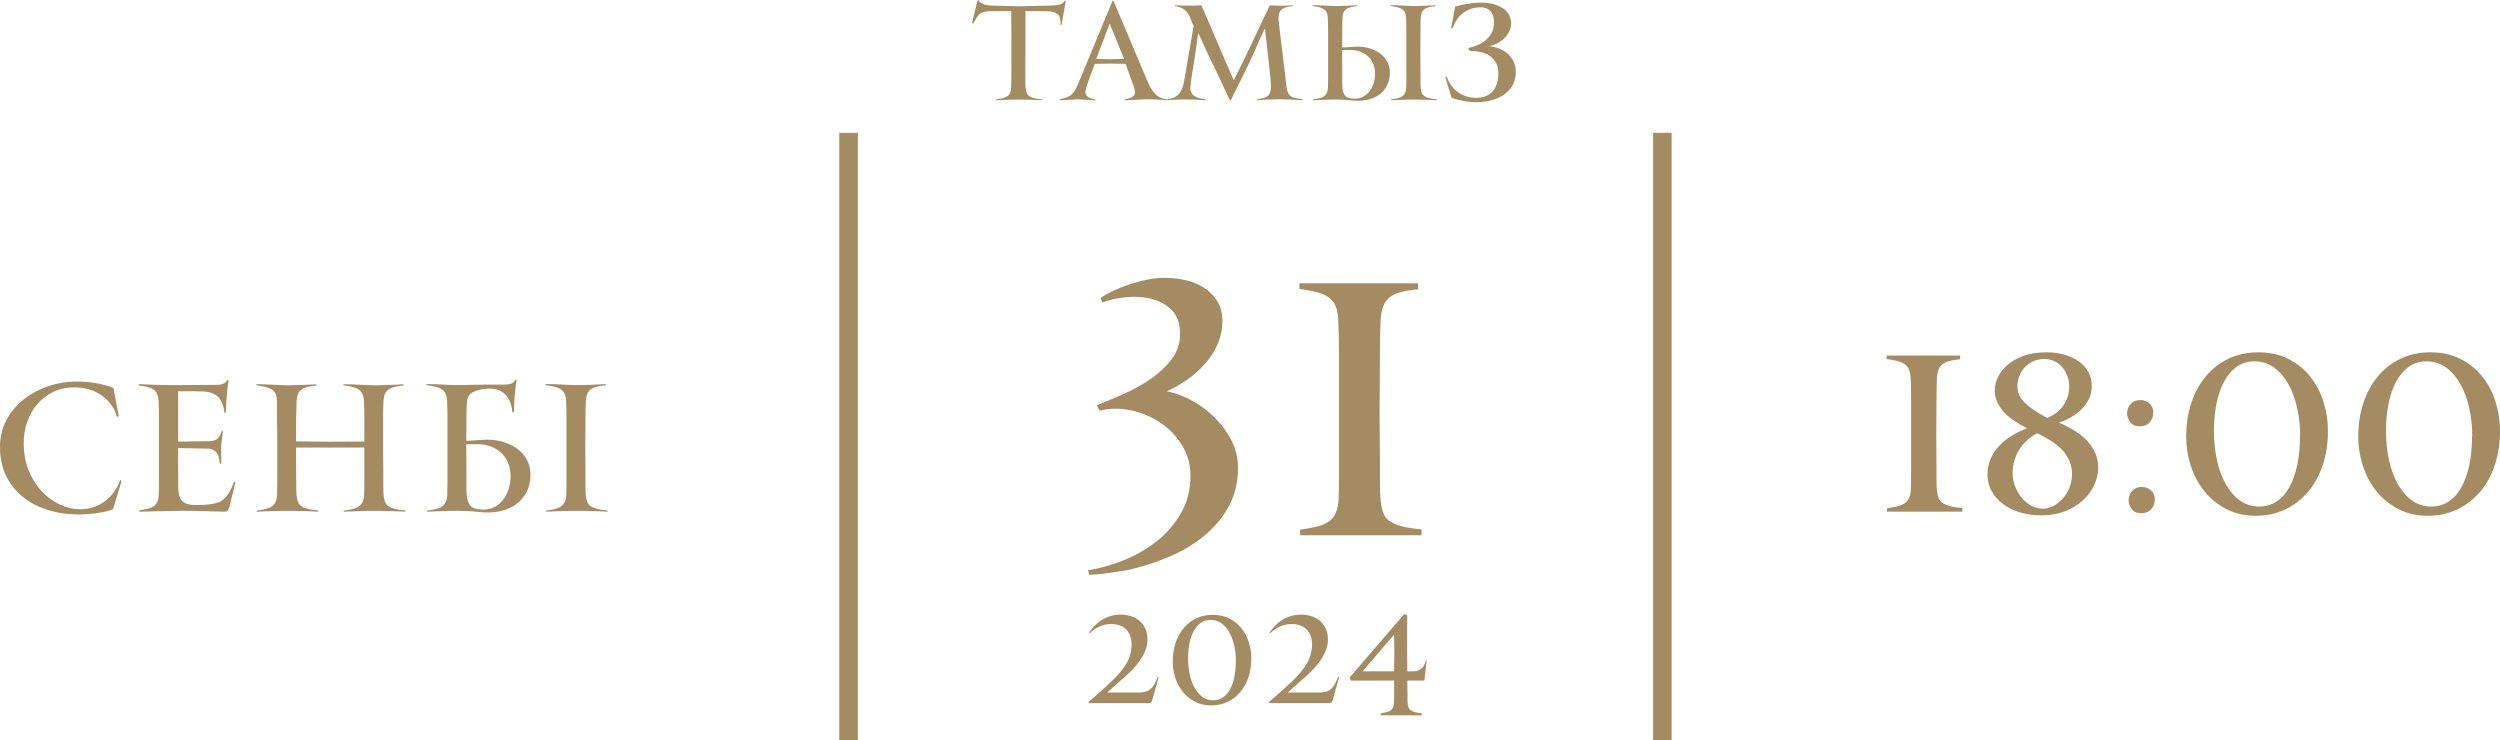
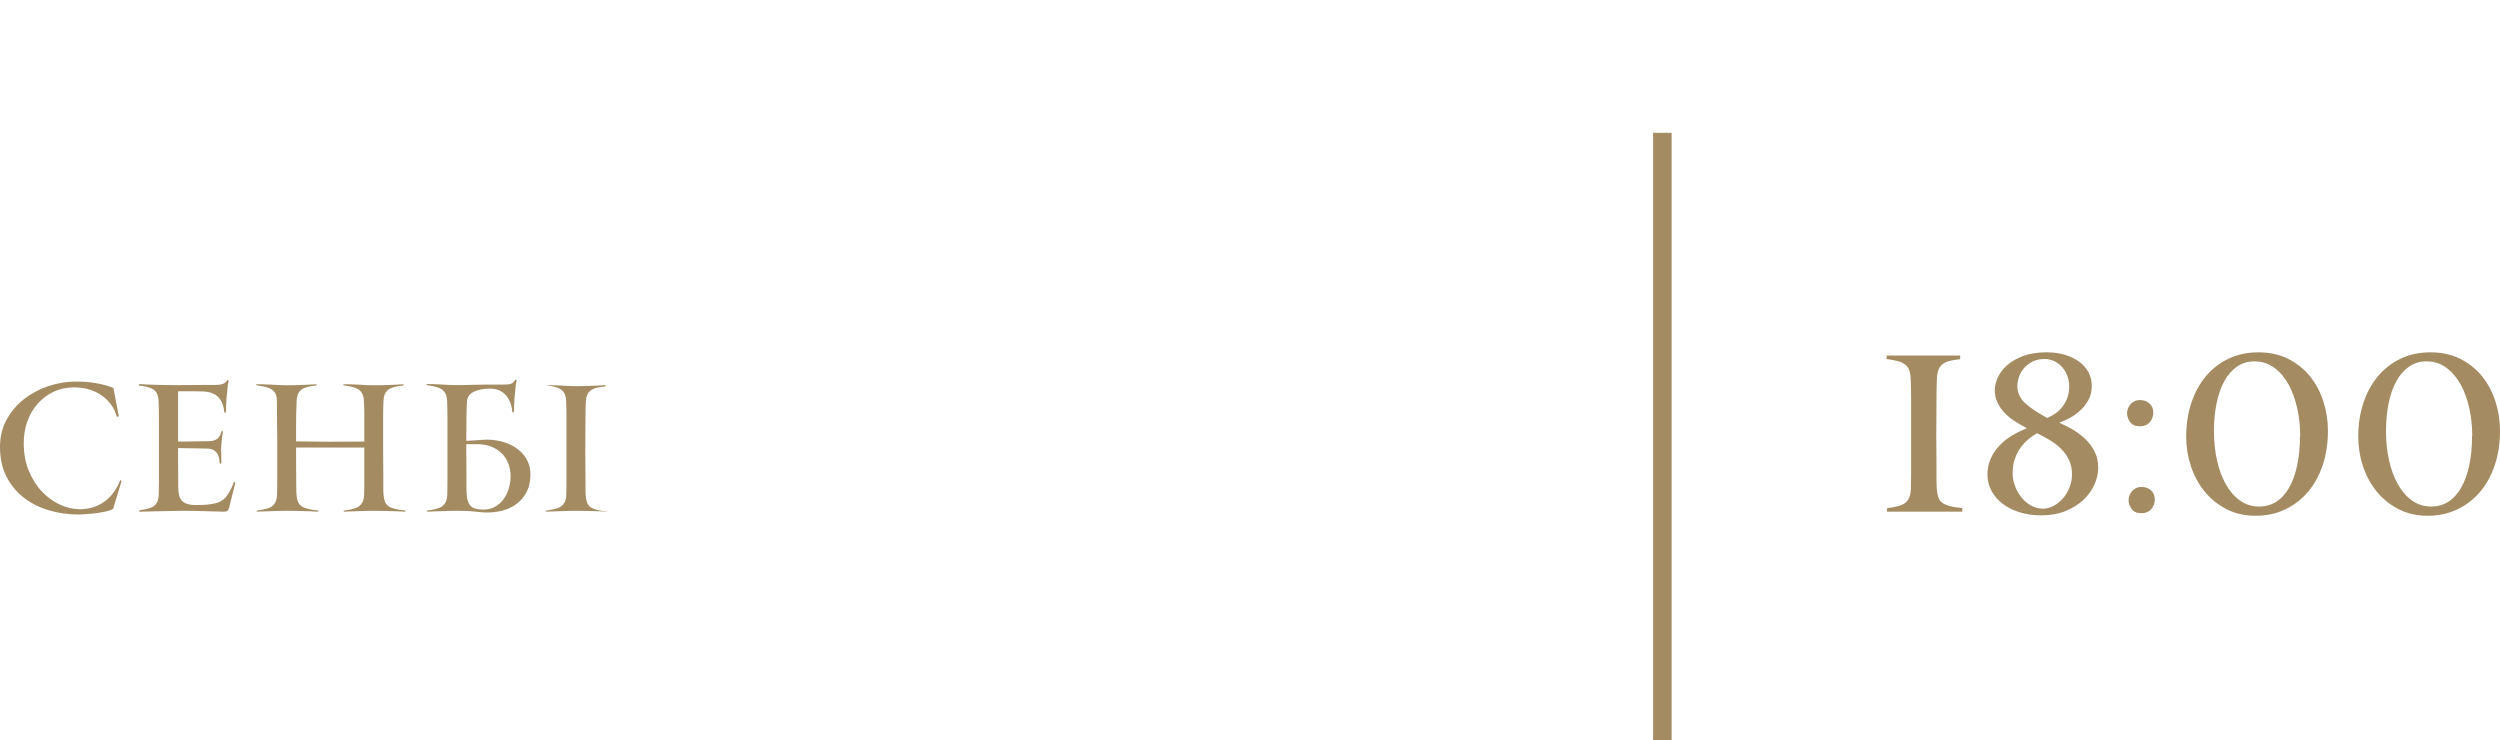
<svg xmlns="http://www.w3.org/2000/svg" xml:space="preserve" width="342.952mm" height="101.557mm" version="1.1" style="shape-rendering:geometricPrecision; text-rendering:geometricPrecision; image-rendering:optimizeQuality; fill-rule:evenodd; clip-rule:evenodd" viewBox="0 0 11690.17 3461.78">
  <defs>
    <style type="text/css"> .str0 {stroke:#A48B62;stroke-width:2.6;stroke-miterlimit:22.926} .fil0 {fill:#A48B62;fill-rule:nonzero} </style>
  </defs>
  <g id="Слой_x0020_1">
    <g id="_2208209659824">
-       <path class="fil0" d="M4963.56 117.46l-4.89 -1.22c1.63,-24.47 -2.75,-41.09 -13.15,-49.86 -10.4,-8.77 -27.22,-13.36 -50.47,-13.76l-99.71 -1.22 -0.61 263.66 0 27.53c0,13.05 0,26.3 0,39.76 0,13.46 0.41,23.66 1.22,30.59 0.81,8.56 2.45,15.8 4.89,21.72 2.45,5.91 6.43,10.81 11.93,14.68 5.51,3.87 12.95,7.04 22.33,9.48 9.38,2.44 21.41,4.28 36.09,5.51l0 4.28c-6.52,-0.41 -14.37,-0.81 -23.55,-1.22 -9.18,-0.41 -18.86,-0.71 -29.06,-0.92 -10.2,-0.2 -20.19,-0.41 -29.98,-0.61 -9.79,-0.2 -18.56,-0.3 -26.3,-0.3 -7.34,0 -15.7,0.1 -25.08,0.3 -9.38,0.2 -18.86,0.51 -28.45,0.92 -9.59,0.41 -18.97,0.71 -28.14,0.92 -9.18,0.2 -17.03,0.51 -23.55,0.92l0 -3.67c11.42,-1.63 21.51,-3.47 30.28,-5.51 8.77,-2.04 16.11,-5 22.02,-8.87 5.91,-3.88 10.4,-9.07 13.46,-15.6 3.06,-6.52 4.79,-15.29 5.2,-26.3 0.41,-8.16 0.71,-20.9 0.92,-38.23 0.2,-17.33 0.31,-35.79 0.31,-55.36l0 -156.61c0,-11.83 -0.1,-24.06 -0.31,-36.7 -0.2,-12.64 -0.31,-24.27 -0.31,-34.87l0 -35.48 -99.1 1.22c-12.23,0 -22.13,1.02 -29.67,3.06 -7.55,2.04 -13.97,5.41 -19.27,10.1 -5.3,4.69 -10.2,10.7 -14.68,18.05 -4.49,7.34 -9.79,16.31 -15.9,26.92l-4.28 -3.06c0,-1.22 1.22,-7.24 3.67,-18.05 2.45,-10.81 5.3,-22.74 8.56,-35.79 3.67,-14.68 7.95,-31.4 12.85,-50.16l3.67 -3.67c3.26,6.12 7.75,10.81 13.46,14.07 5.71,3.26 11.73,5.81 18.05,7.65 6.32,1.83 12.85,3.06 19.58,3.67 6.73,0.61 12.54,0.92 17.44,0.92l121.74 3.06 140.09 -3.06c14.27,-0.41 25.69,-1.12 34.26,-2.14 8.56,-1.02 15.5,-2.55 20.8,-4.59 5.3,-2.04 9.18,-4.38 11.62,-7.04 2.45,-2.65 4.69,-5.81 6.73,-9.48l4.89 2.45 -19.58 111.95zm493.68 351.14c-8.16,-0.41 -17.13,-1.02 -26.92,-1.83 -8.16,-0.82 -17.53,-1.43 -28.14,-1.84 -10.6,-0.41 -21.82,-0.61 -33.65,-0.61 -9.38,0 -19.27,0.2 -29.67,0.61 -10.4,0.41 -20.49,0.92 -30.28,1.53 -9.79,0.61 -18.97,1.12 -27.53,1.53 -8.57,0.41 -15.91,0.61 -22.02,0.61l0 -4.28c22.02,-3.26 36.4,-8.97 43.13,-17.13 6.73,-8.16 6.63,-22.23 -0.31,-42.21 -3.67,-9.38 -7.65,-20.19 -11.93,-32.42 -4.28,-12.23 -8.46,-23.86 -12.54,-34.87 -4.49,-13.05 -9.18,-26.1 -14.07,-39.15l-73.41 -1.22 -70.35 1.22c-6.12,15.91 -11.62,30.59 -16.52,44.05 -4.49,11.42 -8.57,22.23 -12.23,32.42 -3.67,10.2 -5.91,16.92 -6.73,20.19 -2.04,6.52 -3.98,12.85 -5.81,18.97 -1.84,6.12 -2.75,11.21 -2.75,15.29 0,6.12 1.43,11.32 4.28,15.6 2.86,4.28 6.53,7.75 11.01,10.4 4.49,2.65 9.48,4.69 14.99,6.12 5.51,1.43 10.91,2.35 16.21,2.75l0 4.28 -81.97 -4.28c-0.81,0 -4.89,0.2 -12.23,0.61 -7.34,0.41 -15.81,0.92 -25.39,1.53 -9.59,0.61 -18.86,1.12 -27.84,1.53 -8.97,0.41 -15.5,0.61 -19.58,0.61l0 -4.28c13.46,-2.45 24.68,-5.51 33.65,-9.18 8.97,-3.67 16.72,-8.46 23.25,-14.38 6.52,-5.91 12.23,-13.36 17.13,-22.33 4.89,-8.97 9.99,-19.99 15.29,-33.03 2.45,-6.12 6.53,-16.21 12.24,-30.28 5.71,-14.07 12.54,-30.59 20.49,-49.55 7.95,-18.96 16.52,-39.56 25.69,-61.79 9.18,-22.22 18.45,-44.55 27.84,-66.98 21.61,-52.2 45.47,-109.71 71.57,-172.51l4.89 0 162.11 383.56c8.56,20.8 19.88,38.24 33.95,52.31 14.07,14.07 32.12,22.13 54.14,24.16l0 4.28zm-264.89 -350.53c-0.41,-0.81 -0.81,-2.04 -1.22,-3.67 -0.41,-1.63 -1.02,-2.45 -1.83,-2.45 -1.22,0 -1.84,0.82 -1.84,2.45l-61.17 160.89 61.79 1.83 67.9 -1.83 -63.62 -157.22zm898.65 350.53c-8.57,-0.41 -17.74,-0.92 -27.53,-1.53 -9.79,-0.61 -19.47,-1.12 -29.06,-1.53 -9.59,-0.41 -18.96,-0.72 -28.14,-0.92 -9.18,-0.2 -17.44,-0.3 -24.78,-0.3 -19.17,0 -37.11,0.41 -53.83,1.22 -16.72,0.81 -33.64,1.83 -50.78,3.06l0 -4.28c11.42,-1.63 21.21,-3.47 29.37,-5.51 8.16,-2.04 14.89,-5 20.19,-8.87 5.3,-3.87 9.28,-9.07 11.93,-15.6 2.65,-6.52 4.18,-15.29 4.59,-26.3 0.41,-5.71 -0.1,-16.62 -1.53,-32.73 -1.43,-16.11 -3.16,-33.75 -5.2,-52.91 -2.04,-19.17 -4.18,-38.34 -6.43,-57.5 -2.24,-19.17 -3.97,-34.67 -5.2,-46.49 -0.41,-5.3 -1.12,-12.13 -2.14,-20.49 -1.02,-8.36 -2.04,-16.72 -3.06,-25.08 -1.02,-8.36 -1.94,-16.01 -2.75,-22.94 -0.82,-6.93 -1.22,-11.62 -1.22,-14.07l-2.45 0c-11.42,24.47 -20.39,44.05 -26.92,58.73 -6.52,14.68 -12.13,27.53 -16.82,38.54 -4.69,11.01 -9.48,21.82 -14.37,32.42 -4.89,10.6 -11.32,24.16 -19.27,40.68 -7.96,16.52 -18.25,37.62 -30.9,63.32 -12.64,25.69 -29.16,58.93 -49.55,99.71l-4.28 0c-23.65,-52.61 -48.12,-104.71 -73.41,-156.3 -25.29,-51.59 -49.55,-103.69 -72.8,-156.3l-1.83 0 -8.57 59.95c-2.45,17.13 -5.2,35.99 -8.26,56.59 -3.06,20.6 -6.22,40.07 -9.48,58.42 -2.45,14.68 -4.69,29.16 -6.73,43.43 -2.04,14.27 -3.27,24.88 -3.67,31.81 -0.41,7.34 0.3,14.17 2.14,20.49 1.83,6.32 5.4,11.93 10.71,16.82 5.3,4.89 12.64,9.07 22.02,12.54 9.38,3.47 21.41,5.81 36.09,7.04l0 4.89c-9.38,-0.81 -23.04,-1.63 -40.99,-2.45 -17.95,-0.81 -36.09,-1.22 -54.45,-1.22 -17.94,0 -33.95,0.41 -48.02,1.22 -14.07,0.81 -25.79,1.63 -35.17,2.45l0 -4.28c10.6,-1.63 20.19,-4.08 28.75,-7.34 8.56,-3.26 16.11,-8.16 22.63,-14.68 6.52,-6.52 12.03,-14.89 16.52,-25.08 4.49,-10.2 8.16,-23.25 11.01,-39.15l44.04 -256.32c-2.85,-6.53 -5.51,-12.85 -7.95,-18.97 -2.04,-4.89 -4.08,-9.89 -6.12,-14.99 -2.04,-5.1 -3.67,-8.87 -4.89,-11.32 -7.34,-15.5 -16.62,-26.81 -27.84,-33.95 -11.21,-7.14 -24.57,-11.73 -40.07,-13.76l0 -4.28c4.08,0.41 9.07,0.71 14.99,0.92 5.91,0.2 12.03,0.41 18.35,0.61 6.32,0.2 12.34,0.31 18.05,0.31 5.71,0 10.6,0 14.68,0 10.6,0 20.9,-0.1 30.89,-0.31 9.99,-0.2 18.66,-0.71 26,-1.53 12.64,27.73 25.29,56.48 37.93,86.25 12.64,29.77 25.39,59.65 38.23,89.62 12.85,29.98 25.59,59.85 38.24,89.62 12.64,29.77 25.08,58.32 37.31,85.64 13.87,-27.32 27.94,-55.67 42.21,-85.03 14.27,-29.36 28.45,-59.03 42.51,-89.01 14.07,-29.98 28.14,-59.85 42.21,-89.62 14.07,-29.77 28.04,-58.93 41.9,-87.48 3.26,0.41 7.24,0.71 11.93,0.92 4.69,0.2 9.58,0.41 14.68,0.61 5.1,0.2 9.99,0.41 14.68,0.61 4.69,0.2 8.66,0.31 11.93,0.31 11.01,0 20.9,-0.2 29.67,-0.61 8.77,-0.41 16.82,-1.02 24.16,-1.83l0 4.28c-12.64,1.22 -23.04,2.96 -31.2,5.2 -8.16,2.24 -14.78,5.41 -19.88,9.48 -5.1,4.08 -8.87,9.38 -11.32,15.9 -2.45,6.53 -3.88,14.68 -4.28,24.47 0,1.63 0.1,4.59 0.31,8.87 0.2,4.28 0.51,7.65 0.92,10.09 2.04,19.58 4.49,40.78 7.34,63.62 2.86,22.84 5.61,45.17 8.26,66.98 2.65,21.82 5.1,41.8 7.34,59.95 2.24,18.15 3.97,32.12 5.2,41.9 1.22,11.83 2.45,23.04 3.67,33.65 0.81,8.97 1.73,17.64 2.75,26 1.02,8.36 1.94,14.17 2.75,17.44 1.63,8.57 3.57,15.8 5.81,21.72 2.24,5.91 6.02,10.81 11.32,14.68 5.3,3.88 12.44,7.04 21.41,9.48 8.97,2.45 20.8,4.28 35.48,5.51l0 4.89zm242.25 -7.34c15.09,0.41 28.65,-2.55 40.68,-8.87 12.03,-6.32 22.13,-14.89 30.28,-25.69 8.15,-10.81 14.48,-23.25 18.96,-37.32 4.49,-14.07 6.73,-28.65 6.73,-43.74 0,-16.31 -2.65,-31.3 -7.95,-44.96 -5.3,-13.66 -13.05,-25.49 -23.25,-35.48 -10.2,-9.99 -22.43,-17.74 -36.7,-23.25 -14.27,-5.51 -30.38,-8.26 -48.32,-8.26l-37.93 0 0 18.97 0.61 89.92c0,13.05 0,26.3 0,39.76 0,13.46 0.41,23.66 1.22,30.59 1.22,15.09 5.51,26.81 12.85,35.17 7.34,8.36 21.61,12.75 42.82,13.15zm385.4 7.34c-6.52,-0.41 -14.37,-0.81 -23.55,-1.22 -9.18,-0.41 -18.86,-0.71 -29.06,-0.92 -10.2,-0.2 -20.19,-0.41 -29.98,-0.61 -9.79,-0.2 -18.56,-0.3 -26.3,-0.3 -7.34,0 -15.7,0.1 -25.08,0.3 -9.38,0.2 -18.86,0.51 -28.45,0.92 -9.59,0.41 -18.97,0.71 -28.14,0.92 -9.18,0.2 -17.03,0.51 -23.55,0.92l0 -3.67c11.42,-1.63 21.51,-3.47 30.28,-5.51 8.77,-2.04 16.01,-5 21.72,-8.87 5.71,-3.88 10.2,-9.07 13.46,-15.6 3.26,-6.52 5.1,-15.29 5.51,-26.3 0.41,-8.56 0.61,-21.72 0.61,-39.46 0,-17.74 0,-36.7 0,-56.89 0,-20.19 0,-39.46 0,-57.81 0,-18.35 0,-32.42 0,-42.21 0,-9.79 0,-20.29 0,-31.51 0,-11.21 0,-22.63 0,-34.26 0,-11.62 -0.1,-22.74 -0.31,-33.34 -0.2,-10.6 -0.51,-20.19 -0.92,-28.75 -0.41,-11.01 -2.24,-19.78 -5.51,-26.3 -3.26,-6.52 -7.85,-11.72 -13.76,-15.6 -5.91,-3.88 -13.25,-6.83 -22.02,-8.87 -8.77,-2.04 -18.86,-3.88 -30.28,-5.51l0 -3.67c6.52,0 14.48,0.1 23.86,0.3 9.38,0.2 19.07,0.61 29.06,1.22 9.99,0.61 19.68,1.12 29.06,1.53 9.38,0.41 17.53,0.61 24.47,0.61 8.16,0 16.92,-0.1 26.3,-0.3 9.38,-0.2 18.76,-0.51 28.14,-0.92 9.38,-0.41 18.25,-0.82 26.61,-1.22 8.36,-0.41 15.6,-0.82 21.72,-1.22l0 4.28c-12.64,1.22 -23.24,2.96 -31.81,5.2 -8.56,2.24 -15.5,5.41 -20.8,9.48 -5.3,4.08 -9.28,9.38 -11.93,15.9 -2.65,6.53 -4.18,14.68 -4.59,24.47 -0.41,6.93 -0.72,15.29 -0.92,25.08 -0.2,9.79 -0.31,21.21 -0.31,34.26l-0.61 109.5 0.61 89.92c0,13.05 0,26.3 0,39.76 0,13.46 0.41,23.66 1.22,30.59 0.81,8.56 2.45,15.8 4.89,21.72 2.44,5.91 6.42,10.81 11.93,14.68 5.51,3.87 12.95,7.04 22.33,9.48 9.38,2.44 21.41,4.28 36.09,5.51l0 4.28zm-403.75 0.61c-12.24,-1.63 -24.78,-2.65 -37.63,-3.06 -12.84,-0.41 -23.96,-0.61 -33.34,-0.61 -7.34,0 -15.7,0.1 -25.08,0.3 -9.38,0.2 -18.86,0.51 -28.45,0.92 -9.58,0.41 -18.96,0.71 -28.14,0.92 -9.18,0.2 -17.03,0.51 -23.55,0.92l0 -3.67c11.42,-1.63 21.52,-3.47 30.28,-5.51 8.77,-2.04 16.01,-5 21.72,-8.87 5.71,-3.88 10.2,-9.07 13.46,-15.6 3.26,-6.52 5.1,-15.29 5.51,-26.3 0.41,-8.56 0.61,-21.72 0.61,-39.46 0,-17.74 0,-36.7 0,-56.89 0,-20.19 0,-39.46 0,-57.81 0,-18.35 0,-32.42 0,-42.21 0,-9.79 0,-20.29 0,-31.51 0,-11.21 0,-22.63 0,-34.26 0,-11.62 -0.1,-22.74 -0.31,-33.34 -0.2,-10.6 -0.51,-20.19 -0.92,-28.75 -0.41,-11.01 -2.24,-19.78 -5.51,-26.3 -3.26,-6.52 -7.85,-11.72 -13.76,-15.6 -5.91,-3.88 -13.26,-6.83 -22.02,-8.87 -8.77,-2.04 -18.86,-3.88 -30.28,-5.51l0 -3.67c6.53,0 14.48,0.1 23.86,0.3 9.38,0.2 19.06,0.61 29.06,1.22 9.99,0.61 19.68,1.12 29.06,1.53 9.38,0.41 17.54,0.61 24.47,0.61 8.15,0 16.92,-0.1 26.3,-0.3 9.38,-0.2 18.76,-0.51 28.14,-0.92 9.38,-0.41 18.25,-0.82 26.61,-1.22 8.36,-0.41 15.6,-0.82 21.72,-1.22l0 4.28c-12.64,1.22 -23.25,2.96 -31.81,5.2 -8.57,2.24 -15.5,5.41 -20.8,9.48 -5.3,4.08 -9.28,9.38 -11.93,15.9 -2.65,6.53 -4.18,14.68 -4.59,24.47 -0.41,6.93 -0.71,15.29 -0.92,25.08 -0.2,9.79 -0.31,21.21 -0.31,34.26l-0.61 78.91c9.38,-0.41 19.17,-0.92 29.36,-1.53 10.2,-0.61 20.19,-1.33 29.98,-2.14 19.58,-1.22 39.15,0.41 58.73,4.89 19.58,4.49 37.21,11.83 52.91,22.02 15.7,10.2 28.35,23.14 37.93,38.85 9.59,15.7 14.38,34.16 14.38,55.36 0,24.06 -4.89,45.06 -14.68,63.01 -9.79,17.94 -23.04,32.42 -39.77,43.43 -16.72,11.01 -36.19,18.45 -58.42,22.33 -22.22,3.88 -45.98,4.18 -71.27,0.92zm773.24 -131.52c0,20.39 -4.28,39.15 -12.85,56.28 -8.56,17.13 -20.9,31.91 -37.01,44.35 -16.11,12.44 -35.68,22.13 -58.72,29.06 -23.04,6.93 -49.04,10.4 -78,10.4 -17.13,0 -35.38,-1.63 -54.75,-4.89 -19.37,-3.26 -39.05,-8.36 -59.03,-15.29l-29.36 -96.66 5.51 -4.28c6.52,17.94 14.68,33.24 24.47,45.88 9.79,12.64 20.8,23.04 33.04,31.2 12.23,8.16 25.18,14.17 38.85,18.05 13.66,3.87 27.63,5.81 41.9,5.81 17.54,0 32.83,-2.75 45.88,-8.26 13.05,-5.51 23.86,-13.26 32.42,-23.25 8.56,-9.99 14.99,-21.92 19.27,-35.79 4.28,-13.87 6.42,-29.16 6.42,-45.88 0,-20.8 -3.77,-38.03 -11.32,-51.69 -7.54,-13.67 -17.53,-24.57 -29.98,-32.73 -12.44,-8.16 -26.81,-13.87 -43.13,-17.13 -16.31,-3.26 -33.03,-4.89 -50.16,-4.89l-6.12 -13.46c13.46,-2.85 27.32,-7.14 41.6,-12.85 14.27,-5.71 27.22,-13.25 38.85,-22.63 11.62,-9.38 21.21,-20.9 28.75,-34.56 7.54,-13.66 11.32,-30.08 11.32,-49.25 0,-9.38 -1.02,-18.35 -3.06,-26.92 -2.04,-8.57 -5.51,-16.11 -10.4,-22.64 -4.89,-6.52 -11.42,-11.72 -19.58,-15.6 -8.16,-3.88 -18.35,-5.81 -30.59,-5.81 -28.55,0 -54.34,7.95 -77.39,23.86 -23.04,15.9 -40.48,40.78 -52.3,74.63l-7.34 0 18.97 -101.55c20.39,-6.12 41.09,-10.81 62.09,-14.07 21,-3.26 39.66,-4.89 55.98,-4.89 25.69,0 47.61,2.75 65.76,8.26 18.15,5.51 33.03,12.75 44.66,21.72 11.62,8.97 20.09,19.27 25.39,30.89 5.3,11.62 7.95,23.55 7.95,35.79 0,13.46 -2.85,26 -8.56,37.62 -5.71,11.62 -13.26,22.13 -22.64,31.51 -9.38,9.38 -20.19,17.33 -32.42,23.86 -12.24,6.52 -24.88,11.21 -37.93,14.07 17.53,2.04 33.85,6.22 48.94,12.54 15.09,6.32 28.14,14.68 39.15,25.08 11.01,10.4 19.68,22.63 26,36.7 6.32,14.07 9.48,29.87 9.48,47.41z" />
-       <polygon class="fil0 str0" points="4010.52,622.24 4010.52,3460.48 3926.34,3460.48 3926.34,622.24 " />
      <polygon class="fil0 str0" points="7814.79,622.24 7814.79,3460.48 7730.61,3460.48 7730.61,622.24 " />
-       <path class="fil0" d="M5789 2186.5c0,71.39 -15.68,134.13 -47.05,188.21 -31.37,54.09 -71.66,100.33 -120.88,138.73 -49.22,38.4 -103.84,69.77 -163.88,94.11 -60.03,24.34 -118.17,43 -174.42,55.98 -15.14,3.25 -32.45,6.22 -51.92,8.92 -19.47,2.7 -38.4,5.41 -56.79,8.11 -18.39,2.7 -35.16,4.59 -50.3,5.68 -15.14,1.08 -25.42,1.62 -30.83,1.62l-4.87 -21.09c54.08,-8.65 109.52,-24.34 166.31,-47.05 56.79,-22.72 108.17,-52.19 154.14,-88.43 45.97,-36.24 83.83,-80.05 113.58,-131.43 29.75,-51.38 44.62,-110.06 44.62,-176.04 0,-51.92 -13.25,-99.25 -39.75,-141.97 -26.5,-42.73 -60.3,-77.88 -101.41,-105.46 -41.1,-27.58 -86.81,-46.78 -137.1,-57.6 -50.3,-10.82 -99.24,-10.28 -146.84,1.62l-12.98 -25.96c36.78,-14.06 77.88,-31.1 123.31,-51.11 45.43,-20.01 87.89,-43.54 127.37,-70.58 39.48,-27.04 72.47,-57.87 98.97,-92.48 26.5,-34.62 39.75,-74.1 39.75,-118.45 0,-48.68 -12.98,-85.99 -38.94,-111.95 -25.96,-25.96 -57.87,-43.54 -95.73,-52.73 -37.86,-9.19 -77.61,-11.63 -119.26,-7.3 -41.64,4.33 -78.15,12.44 -109.52,24.34l-8.11 -21.09c19.47,-12.98 41.64,-25.15 66.52,-36.51 24.88,-11.36 50.84,-21.36 77.88,-30.02 27.04,-8.65 53.82,-15.41 80.32,-20.28 26.5,-4.87 51.11,-7.3 73.83,-7.3 32.45,0 64.63,3.52 96.54,10.55 31.91,7.03 60.85,18.66 86.81,34.88 25.96,16.23 47.05,37.32 63.28,63.28 16.23,25.96 24.34,57.87 24.34,95.73 0,35.7 -7.03,70.04 -21.09,103.03 -14.06,32.99 -33.26,63.55 -57.6,91.67 -24.34,28.13 -52.19,53.27 -83.56,75.45 -31.37,22.18 -63.82,40.84 -97.35,55.98 38.94,7.57 78.15,22.18 117.63,43.81 39.48,21.63 75.18,48.41 107.09,80.32 31.91,31.91 57.87,67.6 77.88,107.09 20.01,39.48 30.01,81.4 30.01,125.75zm290.43 316.39l0 -25.96c30.29,-4.33 56.52,-9.19 78.69,-14.6 22.17,-5.41 40.56,-13.25 55.17,-23.53 14.6,-10.28 25.69,-24.07 33.26,-41.37 7.57,-17.31 11.9,-40.56 12.98,-69.77 1.08,-22.72 1.62,-56.79 1.62,-102.22 0,-45.43 0,-93.84 0,-145.22 0,-51.38 0,-100.6 0,-147.65 0,-47.05 0,-83.56 0,-109.52 0,-51.92 0,-107.36 0,-166.31 0,-58.95 -1.08,-111.14 -3.25,-156.57 -1.08,-29.21 -5.41,-52.46 -12.98,-69.77 -7.57,-17.31 -18.93,-31.1 -34.07,-41.37 -15.14,-10.28 -33.8,-18.12 -55.98,-23.53 -22.18,-5.41 -48.41,-10.28 -78.69,-14.6l0 -25.96 554.9 0 0 27.58c-33.53,3.25 -61.11,7.84 -82.75,13.79 -21.63,5.95 -38.94,14.33 -51.92,25.15 -12.98,10.82 -22.72,24.88 -29.21,42.19 -6.49,17.31 -10.28,38.94 -11.36,64.9 -1.08,18.39 -1.89,40.56 -2.43,66.52 -0.54,25.96 -0.81,56.25 -0.81,90.86l-1.62 274.21 1.62 238.51c0,34.61 0,67.06 0,97.35 0,30.29 1.08,54.63 3.25,73.01 2.16,22.72 5.95,41.92 11.36,57.6 5.41,15.69 15.14,28.66 29.21,38.94 14.06,10.28 32.99,18.66 56.79,25.15 23.8,6.49 55.17,11.36 94.11,14.6l0 27.58 -567.88 0z" />
-       <path class="fil0" d="M5387.91 3273.01c-1.49,5.2 -3.62,9.01 -6.41,11.43 -2.79,2.42 -6.97,3.62 -12.54,3.62l-277.58 0 -1.67 -5.02c42.73,-36.79 78.87,-69.21 108.41,-97.26 29.54,-28.05 52.12,-55.09 67.72,-81.1 7.43,-11.89 13.29,-24.81 17.56,-38.74 4.27,-13.93 6.88,-27.77 7.81,-41.52 0.93,-13.75 -0.1,-27.03 -3.07,-39.85 -2.97,-12.82 -8.27,-24.15 -15.88,-34 -7.62,-9.85 -17.84,-17.75 -30.66,-23.69 -12.82,-5.94 -28.33,-8.92 -46.54,-8.92 -10.77,0 -21.09,1.3 -30.93,3.9 -9.85,2.6 -18.95,5.95 -27.31,10.04 -8.36,4.09 -16.07,8.73 -23.13,13.93 -7.06,5.2 -13,10.4 -17.83,15.6l-3.34 -3.9c7.8,-11.15 16.63,-21.83 26.48,-32.05 9.85,-10.22 20.9,-19.14 33.16,-26.75 12.26,-7.62 25.83,-13.66 40.69,-18.11 14.87,-4.46 31.21,-6.69 49.05,-6.69 14.49,0 29.08,2.13 43.75,6.41 14.68,4.27 27.96,11.05 39.85,20.35 11.89,9.29 21.55,21.37 28.98,36.23 7.43,14.87 11.15,33.07 11.15,54.62 0,13.75 -2.23,27.41 -6.69,40.97 -4.46,13.56 -10.4,26.57 -17.83,39.02 -7.43,12.45 -15.79,24.43 -25.08,35.95 -9.29,11.52 -18.95,22.29 -28.98,32.33 -6.69,6.69 -14.4,13.93 -23.13,21.74 -8.73,7.8 -18.02,15.98 -27.87,24.53 -9.85,8.55 -19.7,17.19 -29.54,25.92 -9.85,8.73 -19.23,17.18 -28.15,25.36l1.11 1.11 144.92 0c12.63,0 23.5,-1.39 32.61,-4.18 9.1,-2.78 17,-7.15 23.69,-13.1 6.69,-5.95 12.63,-13.66 17.83,-23.13 5.2,-9.48 10.41,-20.9 15.61,-34.28l3.34 4.46 -29.54 104.79zm463.19 -194.53c0,31.96 -4.46,61.41 -13.38,88.35 -8.92,26.94 -21.65,50.17 -38.18,69.67 -16.54,19.51 -36.33,34.74 -59.36,45.71 -23.04,10.96 -48.5,16.44 -76.36,16.44 -28.24,0 -53.51,-5.76 -75.8,-17.28 -22.3,-11.52 -41.16,-26.75 -56.58,-45.71 -15.42,-18.95 -27.22,-40.78 -35.39,-65.49 -8.17,-24.71 -12.26,-50.26 -12.26,-76.64 0,-31.22 4.37,-60.11 13.1,-86.68 8.73,-26.57 21.18,-49.61 37.35,-69.11 16.16,-19.51 35.77,-34.84 58.8,-45.99 23.04,-11.15 48.87,-16.72 77.48,-16.72 29.36,0 55.27,5.67 77.76,17 22.48,11.33 41.34,26.48 56.57,45.43 15.24,18.95 26.75,40.69 34.56,65.22 7.8,24.53 11.71,49.79 11.71,75.8zm-71.9 13.38c0,-24.15 -2.51,-47.84 -7.52,-71.07 -5.02,-23.22 -12.45,-43.85 -22.3,-61.87 -9.85,-18.02 -22.2,-32.6 -37.07,-43.75 -14.87,-11.15 -32.14,-16.72 -51.84,-16.72 -17.09,0 -32.14,4.55 -45.15,13.66 -13,9.1 -23.97,21.74 -32.89,37.9 -8.92,16.16 -15.6,35.3 -20.06,57.41 -4.46,22.11 -6.69,46.17 -6.69,72.18 0,26.38 2.6,51.37 7.8,74.97 5.2,23.59 12.82,44.31 22.85,62.15 10.03,17.84 22.3,31.96 36.79,42.36 14.49,10.4 31.03,15.61 49.61,15.61 17.09,0 32.24,-4.37 45.43,-13.1 13.19,-8.73 24.25,-21.18 33.16,-37.35 8.92,-16.16 15.7,-35.4 20.35,-57.69 4.64,-22.3 6.97,-47.19 6.97,-74.69l0.56 0zm452.6 181.15c-1.49,5.2 -3.62,9.01 -6.41,11.43 -2.79,2.42 -6.97,3.62 -12.54,3.62l-277.58 0 -1.67 -5.02c42.73,-36.79 78.87,-69.21 108.41,-97.26 29.54,-28.05 52.12,-55.09 67.72,-81.1 7.43,-11.89 13.29,-24.81 17.56,-38.74 4.27,-13.93 6.88,-27.77 7.81,-41.52 0.93,-13.75 -0.1,-27.03 -3.07,-39.85 -2.97,-12.82 -8.27,-24.15 -15.88,-34 -7.62,-9.85 -17.84,-17.75 -30.66,-23.69 -12.82,-5.94 -28.33,-8.92 -46.54,-8.92 -10.77,0 -21.09,1.3 -30.93,3.9 -9.85,2.6 -18.95,5.95 -27.31,10.04 -8.36,4.09 -16.07,8.73 -23.13,13.93 -7.06,5.2 -13,10.4 -17.83,15.6l-3.34 -3.9c7.8,-11.15 16.63,-21.83 26.48,-32.05 9.85,-10.22 20.9,-19.14 33.16,-26.75 12.26,-7.62 25.83,-13.66 40.69,-18.11 14.87,-4.46 31.21,-6.69 49.05,-6.69 14.49,0 29.08,2.13 43.75,6.41 14.68,4.27 27.96,11.05 39.85,20.35 11.89,9.29 21.55,21.37 28.98,36.23 7.43,14.87 11.15,33.07 11.15,54.62 0,13.75 -2.23,27.41 -6.69,40.97 -4.46,13.56 -10.4,26.57 -17.83,39.02 -7.43,12.45 -15.79,24.43 -25.08,35.95 -9.29,11.52 -18.95,22.29 -28.98,32.33 -6.69,6.69 -14.4,13.93 -23.13,21.74 -8.73,7.8 -18.02,15.98 -27.87,24.53 -9.85,8.55 -19.7,17.19 -29.54,25.92 -9.85,8.73 -19.23,17.18 -28.15,25.36l1.11 1.11 144.92 0c12.63,0 23.5,-1.39 32.61,-4.18 9.1,-2.78 17,-7.15 23.69,-13.1 6.69,-5.95 12.63,-13.66 17.83,-23.13 5.2,-9.48 10.41,-20.9 15.61,-34.28l3.34 4.46 -29.54 104.79zm428.63 -90.86l-79.71 0 0.56 47.38c0.37,12.26 0.46,23.5 0.28,33.72 -0.19,10.22 0.09,18.49 0.84,24.81 0.74,7.8 2.05,14.4 3.9,19.79 1.86,5.39 5.2,9.85 10.03,13.38 4.83,3.53 11.33,6.41 19.51,8.64 8.18,2.23 18.95,4.09 32.33,5.57l0 9.48 -191.74 0 0 -9.48c10.4,-1.49 19.42,-3.16 27.03,-5.01 7.62,-1.86 13.93,-4.55 18.95,-8.09 5.02,-3.53 8.83,-8.27 11.43,-14.21 2.6,-5.94 4.09,-13.93 4.46,-23.97 0.74,-15.23 1.02,-31.58 0.84,-49.05 -0.19,-17.47 -0.28,-35.12 -0.28,-52.95l-201.77 0.56 -6.13 -14.49 255.38 -297.09 13.84 6.13 -0.56 164.99 1.12 96.98 27.31 0c13,0 24.9,-3.62 35.67,-10.87 10.78,-7.25 18.95,-21.09 24.53,-41.53l3.34 1.11 -11.15 94.2zm-141.58 -214.03l0 -0.56 -147.15 171.68 147.15 0 1.11 -92.53 -1.11 -78.59z" />
-       <path class="fil0" d="M528.64 2380.39c-13.15,6.03 -28.36,10.69 -45.63,13.98 -17.27,3.29 -33.98,5.76 -50.15,7.4 -16.17,1.64 -30.28,2.74 -42.34,3.29 -12.06,0.55 -19.73,0.82 -23.02,0.82 -48.78,0 -95.23,-6.58 -139.35,-19.73 -44.12,-13.15 -83.18,-32.88 -117.16,-59.19 -33.98,-26.31 -60.97,-59.2 -80.98,-98.66 -20.01,-39.47 -30.01,-85.5 -30.01,-138.12 0,-48.78 10.69,-92.08 32.07,-129.9 21.38,-37.82 48.92,-69.75 82.62,-95.78 33.71,-26.04 71.53,-45.9 113.46,-59.6 41.93,-13.7 83.45,-20.55 124.56,-20.55 7.12,0 17.13,0.14 30.01,0.41 12.88,0.27 27.41,1.51 43.57,3.56 16.17,2.19 33.16,5.21 50.97,9.18 17.81,3.97 35.49,9.46 53.03,16.44l25.49 133.19 -9.86 1.64c-4.93,-19.73 -13.29,-37.96 -25.08,-54.67 -11.78,-16.72 -26.17,-31.24 -43.16,-43.57 -16.99,-12.33 -36.59,-21.92 -58.79,-28.78 -22.2,-6.85 -46.17,-10.28 -71.94,-10.28 -35.62,0 -67.83,6.85 -96.6,20.55 -28.78,13.7 -53.58,32.47 -74.4,56.04 -20.83,23.57 -36.86,51.11 -48.09,82.76 -11.24,31.52 -16.86,65.09 -16.86,100.85 0,48.78 7.95,92.35 23.84,130.45 15.89,38.09 36.59,70.57 62.07,97.15 25.49,26.58 53.71,47 84.68,60.97 30.97,13.98 61.8,20.96 92.49,20.96 20.28,0 40.01,-2.88 59.19,-8.63 19.18,-5.76 37,-14.39 53.44,-25.9 16.44,-11.51 31.1,-25.9 43.99,-43.16 12.88,-17.27 23.43,-37.13 31.65,-59.61l5.75 6.58 -39.46 129.9zm543.44 -8.77c-2.19,7.81 -4.8,13.43 -7.81,16.44 -3.01,3.15 -8.36,4.66 -16.03,4.66 -29.6,-0.55 -59.74,-1.37 -90.44,-2.47 -30.7,-1.09 -66.32,-1.64 -106.88,-1.64 -26.31,0 -57.41,0.55 -93.32,1.64 -35.9,1.1 -71.39,1.92 -106.47,2.47l0 -6.58c15.35,-2.19 28.64,-4.66 39.87,-7.4 11.24,-2.74 20.55,-6.72 27.95,-11.92 7.4,-5.21 13.02,-12.19 16.86,-20.96 3.83,-8.77 6.03,-20.55 6.58,-35.35 0.55,-11.51 0.82,-29.19 0.82,-53.03 0,-23.84 0,-49.05 0,-75.64 0,-26.58 0,-52.2 0,-76.87 0,-24.67 0,-43.57 0,-56.73 0,-13.16 0,-27.27 0,-42.34 0,-15.07 0,-30.15 0,-45.22 0,-15.07 -0.14,-29.74 -0.41,-43.99 -0.27,-14.25 -0.69,-27.13 -1.23,-38.64 -0.55,-14.8 -2.74,-26.58 -6.58,-35.35 -3.84,-8.77 -9.46,-15.76 -16.86,-20.97 -7.4,-5.21 -16.85,-9.18 -28.36,-11.92 -11.51,-2.74 -24.94,-5.21 -40.28,-7.4l0 -6.58c12.06,1.09 26.86,1.92 44.39,2.46 17.54,0.55 35.63,1.1 54.26,1.65 18.64,0.55 36.72,0.82 54.26,0.82 17.54,0 32.61,0 45.22,0l122.5 -0.82c13.7,0 25.62,0 35.76,0 10.14,0 18.91,-0.69 26.31,-2.06 7.4,-1.37 13.56,-3.7 18.5,-6.99 4.94,-3.29 9.32,-8.22 13.15,-14.8l5.76 4.11c-3.29,12.61 -5.34,25.49 -6.17,38.64 -0.82,13.15 -1.78,22.75 -2.88,28.78 -0.55,6.03 -1.1,12.74 -1.65,20.14 -0.55,7.4 -0.96,14.94 -1.23,22.61 -0.28,7.67 -0.55,14.93 -0.82,21.78 -0.27,6.85 -0.41,12.47 -0.41,16.86l-7.4 0c-2.74,-30.7 -12.06,-54.54 -27.95,-71.53 -15.89,-16.99 -40.28,-26.04 -73.17,-27.13l-42.75 -0.82 -72.35 0 0 235.13c6.03,0 16.72,0 32.06,0 15.35,0 31.24,-0.27 47.68,-0.82 19.18,0 40.01,-0.27 62.48,-0.82 10.96,0 19.87,-1.23 26.72,-3.7 6.85,-2.47 12.47,-5.76 16.86,-9.87 4.38,-4.11 7.95,-9.04 10.69,-14.8 2.74,-5.75 5.48,-12.47 8.22,-20.14 1.1,0 2.2,0.55 3.29,1.64l1.64 1.64c-1.09,5.48 -2.05,11.65 -2.88,18.5 -0.82,6.85 -1.64,13.84 -2.46,20.97 -0.82,7.12 -1.51,13.84 -2.06,20.14 -0.55,6.3 -0.82,11.37 -0.82,15.21 0,6.03 0,12.74 0,20.14 0,7.4 0.14,14.66 0.41,21.79 0.28,7.12 0.41,13.7 0.41,19.73 0,6.03 0,10.69 0,13.98l-7.4 -0.82c-0.55,-7.12 -1.51,-14.8 -2.88,-23.02 -1.37,-8.22 -4.11,-15.76 -8.22,-22.61 -4.11,-6.85 -10.14,-12.61 -18.09,-17.27 -7.95,-4.66 -18.5,-6.99 -31.65,-6.99l-134.01 -2.47 0 71.26 0.82 112.36c0,14.8 1.37,27.4 4.11,38.09 2.74,10.69 7.54,19.46 14.39,26.17 6.85,6.85 16.3,11.78 28.36,14.8 12.06,3.02 27.68,4.25 46.86,3.7 8.22,0 14.52,-0.14 18.91,-0.41 4.38,-0.27 8.49,-0.55 12.33,-0.82 3.83,-0.27 7.67,-0.55 11.51,-0.82 3.83,-0.28 9.32,-0.96 16.44,-2.06 12.06,-1.65 23.16,-4.25 33.3,-7.81 10.14,-3.56 19.46,-9.18 27.95,-16.85 8.5,-7.67 16.58,-17.95 24.25,-30.83 7.68,-12.88 15.07,-29.19 22.2,-48.92l6.58 3.29 -28.78 115.37zm822.97 21.1c-8.77,-0.55 -19.32,-1.1 -31.65,-1.64 -12.33,-0.55 -25.35,-0.96 -39.05,-1.23 -13.7,-0.28 -27.13,-0.55 -40.29,-0.82 -13.15,-0.28 -24.94,-0.41 -35.35,-0.41 -9.86,0 -21.1,0.14 -33.71,0.41 -12.61,0.27 -25.35,0.69 -38.23,1.23 -12.88,0.55 -25.49,0.96 -37.82,1.23 -12.33,0.28 -22.88,0.69 -31.65,1.23l0 -4.93c15.35,-2.19 28.91,-4.66 40.7,-7.4 11.78,-2.74 21.51,-6.72 29.19,-11.92 7.68,-5.21 13.7,-12.2 18.09,-20.97 4.38,-8.77 6.85,-20.55 7.4,-35.35 0.55,-8.22 0.82,-20.96 0.82,-38.23 0,-17.27 0,-36.31 0,-57.14 0,-20.83 0,-42.2 0,-64.13 0,-21.92 0,-41.93 0,-60.02l-319 0 0 37.82c0,32.34 0.14,59.33 0.41,80.98 0.27,21.65 0.41,39.6 0.41,53.85 0,14.25 0.14,25.49 0.41,33.71 0.27,8.22 0.69,14.52 1.23,18.91 1.09,11.51 3.29,21.24 6.58,29.19 3.29,7.95 8.63,14.52 16.03,19.73 7.4,5.21 17.4,9.46 30.01,12.75 12.61,3.29 28.78,5.75 48.51,7.4l0 5.75c-8.77,-0.55 -19.32,-1.1 -31.65,-1.64 -12.33,-0.55 -25.35,-0.96 -39.05,-1.23 -13.7,-0.28 -27.13,-0.55 -40.29,-0.82 -13.15,-0.28 -24.94,-0.41 -35.35,-0.41 -9.86,0 -21.1,0.14 -33.71,0.41 -12.61,0.27 -25.35,0.69 -38.23,1.23 -12.88,0.55 -25.49,0.96 -37.82,1.23 -12.33,0.28 -22.88,0.69 -31.65,1.23l0 -4.93c15.35,-2.19 28.91,-4.66 40.7,-7.4 11.78,-2.74 21.51,-6.72 29.19,-11.92 7.68,-5.21 13.7,-12.06 18.09,-20.83 4.38,-8.77 6.85,-20.55 7.4,-35.35 0.55,-11.37 0.82,-29.05 0.82,-52.89 0,-23.71 0,-49.19 0,-76.19 0,-27.13 0,-52.89 0,-77.55 0,-24.53 0,-43.44 0,-56.59 0,-13.15 -0.14,-24.67 -0.41,-34.53 -0.27,-9.87 -0.41,-20.69 -0.41,-32.47 0,-11.78 -0.14,-25.76 -0.41,-41.93 -0.28,-16.17 -0.41,-37.13 -0.41,-62.89 0,-14.8 -2.06,-26.58 -6.17,-35.35 -4.11,-8.77 -10.28,-15.75 -18.5,-20.96 -8.22,-5.21 -18.36,-9.18 -30.42,-11.92 -12.06,-2.74 -25.76,-5.21 -41.11,-7.4l0 -4.93c8.77,0 19.46,0.14 32.06,0.41 12.61,0.28 25.62,0.82 39.05,1.65 13.43,0.82 26.44,1.51 39.05,2.06 12.61,0.55 23.57,0.82 32.89,0.82 10.96,0 22.75,-0.14 35.35,-0.41 12.61,-0.27 25.21,-0.69 37.82,-1.23 12.61,-0.55 24.53,-1.1 35.76,-1.65 11.24,-0.55 20.96,-1.09 29.19,-1.64l0 5.75c-16.99,1.65 -31.24,3.97 -42.75,6.99 -11.51,3.02 -20.83,7.26 -27.95,12.75 -7.13,5.48 -12.47,12.61 -16.03,21.38 -3.57,8.77 -5.62,19.73 -6.17,32.88 0,4.39 -0.14,9.59 -0.41,15.62 -0.27,6.03 -0.55,13.7 -0.82,23.02 -0.28,9.32 -0.55,20.55 -0.82,33.71 -0.28,13.15 -0.41,29.32 -0.41,48.51l0 66.59 152.1 1.65 166.9 -0.82 0 -50.97c0,-14.8 0,-28.22 0,-40.28 0,-12.06 0,-23.29 0,-33.71 0,-10.41 -0.14,-20.55 -0.41,-30.42 -0.27,-9.86 -0.69,-20.55 -1.23,-32.06 -0.55,-14.8 -3.01,-26.58 -7.4,-35.35 -4.38,-8.77 -10.55,-15.75 -18.5,-20.96 -7.95,-5.21 -17.81,-9.18 -29.6,-11.92 -11.78,-2.74 -25.35,-5.21 -40.7,-7.4l0 -4.93c8.77,0 19.46,0.14 32.06,0.41 12.61,0.28 25.62,0.82 39.05,1.65 13.43,0.82 26.44,1.51 39.05,2.06 12.61,0.55 23.57,0.82 32.89,0.82 10.96,0 22.75,-0.14 35.35,-0.41 12.61,-0.27 25.21,-0.69 37.82,-1.23 12.61,-0.55 24.53,-1.1 35.76,-1.65 11.24,-0.55 20.96,-1.09 29.19,-1.64l0 5.75c-16.99,1.65 -31.24,3.97 -42.75,6.99 -11.51,3.02 -20.96,7.26 -28.36,12.75 -7.4,5.48 -12.88,12.61 -16.44,21.38 -3.56,8.77 -5.62,19.73 -6.17,32.88 -0.55,9.32 -0.96,20.55 -1.23,33.71 -0.28,13.15 -0.41,28.5 -0.41,46.04l0 147.03 0.82 120.58c0,17.54 0,35.22 0,53.3 0,18.09 0.55,31.65 1.65,40.97 1.09,11.51 3.29,21.24 6.58,29.19 3.29,7.95 8.63,14.39 16.03,19.59 7.4,5.21 17.4,9.46 30.01,12.75 12.61,3.29 28.78,5.75 48.51,7.4l0 5.75zm362.57 -9.86c20.28,0.55 38.5,-3.43 54.67,-11.92 16.17,-8.49 29.74,-20.01 40.7,-34.53 10.96,-14.52 19.46,-31.24 25.49,-50.15 6.03,-18.91 9.04,-38.5 9.04,-58.79 0,-21.92 -3.56,-42.07 -10.69,-60.43 -7.12,-18.36 -17.54,-34.26 -31.24,-47.68 -13.7,-13.43 -30.15,-23.84 -49.33,-31.24 -19.18,-7.4 -40.83,-11.1 -64.95,-11.1l-50.97 0 0 25.49 0.82 120.86c0,17.54 0,35.35 0,53.44 0,18.09 0.55,31.79 1.65,41.11 1.64,20.28 7.4,36.04 17.27,47.27 9.86,11.24 29.05,17.13 57.55,17.68zm-24.67 10.69c-16.44,-2.19 -33.3,-3.56 -50.56,-4.11 -17.27,-0.55 -32.2,-0.82 -44.81,-0.82 -9.86,0 -21.1,0.14 -33.71,0.41 -12.61,0.27 -25.35,0.69 -38.23,1.23 -12.88,0.55 -25.49,0.96 -37.82,1.23 -12.33,0.28 -22.88,0.69 -31.65,1.23l0 -4.93c15.35,-2.19 28.91,-4.66 40.7,-7.4 11.78,-2.74 21.51,-6.72 29.19,-11.92 7.68,-5.21 13.7,-12.2 18.09,-20.97 4.38,-8.77 6.85,-20.55 7.4,-35.35 0.55,-11.51 0.82,-29.19 0.82,-53.03 0,-23.84 0,-49.33 0,-76.46 0,-27.13 0,-53.03 0,-77.69 0,-24.67 0,-43.57 0,-56.73 0,-13.16 0,-27.27 0,-42.34 0,-15.07 0,-30.42 0,-46.04 0,-15.62 -0.14,-30.56 -0.41,-44.81 -0.27,-14.25 -0.69,-27.13 -1.23,-38.64 -0.55,-14.8 -3.01,-26.58 -7.4,-35.35 -4.38,-8.77 -10.55,-15.76 -18.5,-20.96 -7.95,-5.21 -17.81,-9.18 -29.6,-11.92 -11.78,-2.74 -25.35,-5.21 -40.7,-7.4l0 -4.93c8.77,0 19.18,0.14 31.24,0.41 12.06,0.28 24.53,0.82 37.41,1.65 12.88,0.82 25.49,1.51 37.82,2.06 12.33,0.55 23.16,0.82 32.47,0.82 9.32,0 22.47,-0.14 39.46,-0.41 16.99,-0.27 34.67,-0.69 53.03,-1.23 18.36,-0.55 35.9,-0.82 52.62,-0.82 16.72,0 29.46,0 38.23,0 14.8,0 27.41,0 37.82,0 10.41,0 19.18,-0.55 26.31,-1.64 7.12,-1.1 13.02,-3.43 17.68,-6.99 4.66,-3.56 8.36,-8.63 11.1,-15.21l6.58 4.11c-3.29,12.61 -5.34,25.49 -6.17,38.64 -0.82,13.15 -1.78,22.75 -2.88,28.77 -0.55,6.03 -1.09,12.75 -1.64,20.15 -0.55,7.4 -0.96,14.93 -1.23,22.61 -0.27,7.67 -0.55,14.94 -0.82,21.79 -0.28,6.85 -0.41,12.47 -0.41,16.85l-7.4 0c-1.09,-15.35 -4.11,-29.73 -9.04,-43.16 -4.93,-13.43 -11.65,-25.08 -20.14,-34.94 -8.49,-9.86 -18.91,-17.68 -31.24,-23.43 -12.33,-5.75 -26.72,-8.63 -43.16,-8.63 -30.14,0 -55.49,4.8 -76.05,14.38 -20.55,9.59 -31.38,24.8 -32.47,45.63 -0.55,9.32 -1.1,20.28 -1.65,32.88 -0.55,12.61 -0.82,27.68 -0.82,45.22l-0.82 106.06c12.61,-0.55 25.76,-1.23 39.46,-2.06 13.7,-0.82 27.13,-1.78 40.29,-2.88 26.31,-1.64 52.62,0.55 78.92,6.58 26.31,6.03 50.02,15.89 71.12,29.6 21.1,13.7 38.09,31.1 50.97,52.21 12.88,21.1 19.32,45.9 19.32,74.4 0,32.34 -6.58,60.57 -19.73,84.68 -13.15,24.12 -30.97,43.57 -53.44,58.37 -22.47,14.8 -48.64,24.8 -78.52,30.01 -29.87,5.21 -61.8,5.62 -95.78,1.23zm607.57 -0.82c-8.77,-0.55 -19.32,-1.1 -31.65,-1.64 -12.33,-0.55 -25.35,-0.96 -39.05,-1.23 -13.7,-0.28 -27.13,-0.55 -40.29,-0.82 -13.15,-0.28 -24.94,-0.41 -35.35,-0.41 -9.86,0 -21.1,0.14 -33.71,0.41 -12.61,0.27 -25.35,0.69 -38.23,1.23 -12.88,0.55 -25.49,0.96 -37.82,1.23 -12.33,0.28 -22.88,0.69 -31.65,1.23l0 -4.93c15.35,-2.19 28.91,-4.66 40.7,-7.4 11.78,-2.74 21.51,-6.72 29.19,-11.92 7.68,-5.21 13.7,-12.2 18.09,-20.97 4.38,-8.77 6.85,-20.55 7.4,-35.35 0.55,-11.51 0.82,-29.19 0.82,-53.03 0,-23.84 0,-49.33 0,-76.46 0,-27.13 0,-53.03 0,-77.69 0,-24.67 0,-43.57 0,-56.73 0,-13.16 0,-27.27 0,-42.34 0,-15.07 0,-30.42 0,-46.04 0,-15.62 -0.14,-30.56 -0.41,-44.81 -0.27,-14.25 -0.69,-27.13 -1.23,-38.64 -0.55,-14.8 -3.01,-26.58 -7.4,-35.35 -4.38,-8.77 -10.55,-15.76 -18.5,-20.96 -7.95,-5.21 -17.81,-9.18 -29.6,-11.92 -11.78,-2.74 -25.35,-5.21 -40.7,-7.4l0 -4.93c8.77,0 19.46,0.14 32.06,0.41 12.61,0.28 25.62,0.82 39.05,1.65 13.43,0.82 26.44,1.51 39.05,2.06 12.61,0.55 23.57,0.82 32.89,0.82 10.96,0 22.75,-0.14 35.35,-0.41 12.61,-0.27 25.21,-0.69 37.82,-1.23 12.61,-0.55 24.53,-1.09 35.76,-1.64 11.24,-0.55 20.96,-1.1 29.19,-1.64l0 5.75c-16.99,1.64 -31.24,3.97 -42.75,6.99 -11.51,3.01 -20.83,7.26 -27.95,12.75 -7.12,5.48 -12.47,12.61 -16.03,21.38 -3.57,8.77 -5.62,19.73 -6.17,32.88 -0.55,9.32 -0.96,20.55 -1.23,33.71 -0.28,13.15 -0.41,28.5 -0.41,46.04l-0.82 147.16 0.82 120.86c0,17.54 0,35.35 0,53.44 0,18.09 0.55,31.79 1.65,41.11 1.09,11.51 3.29,21.24 6.58,29.19 3.29,7.95 8.63,14.52 16.03,19.73 7.4,5.21 17.4,9.46 30.01,12.75 12.61,3.29 28.78,5.75 48.51,7.4l0 5.75z" />
+       <path class="fil0" d="M528.64 2380.39c-13.15,6.03 -28.36,10.69 -45.63,13.98 -17.27,3.29 -33.98,5.76 -50.15,7.4 -16.17,1.64 -30.28,2.74 -42.34,3.29 -12.06,0.55 -19.73,0.82 -23.02,0.82 -48.78,0 -95.23,-6.58 -139.35,-19.73 -44.12,-13.15 -83.18,-32.88 -117.16,-59.19 -33.98,-26.31 -60.97,-59.2 -80.98,-98.66 -20.01,-39.47 -30.01,-85.5 -30.01,-138.12 0,-48.78 10.69,-92.08 32.07,-129.9 21.38,-37.82 48.92,-69.75 82.62,-95.78 33.71,-26.04 71.53,-45.9 113.46,-59.6 41.93,-13.7 83.45,-20.55 124.56,-20.55 7.12,0 17.13,0.14 30.01,0.41 12.88,0.27 27.41,1.51 43.57,3.56 16.17,2.19 33.16,5.21 50.97,9.18 17.81,3.97 35.49,9.46 53.03,16.44l25.49 133.19 -9.86 1.64c-4.93,-19.73 -13.29,-37.96 -25.08,-54.67 -11.78,-16.72 -26.17,-31.24 -43.16,-43.57 -16.99,-12.33 -36.59,-21.92 -58.79,-28.78 -22.2,-6.85 -46.17,-10.28 -71.94,-10.28 -35.62,0 -67.83,6.85 -96.6,20.55 -28.78,13.7 -53.58,32.47 -74.4,56.04 -20.83,23.57 -36.86,51.11 -48.09,82.76 -11.24,31.52 -16.86,65.09 -16.86,100.85 0,48.78 7.95,92.35 23.84,130.45 15.89,38.09 36.59,70.57 62.07,97.15 25.49,26.58 53.71,47 84.68,60.97 30.97,13.98 61.8,20.96 92.49,20.96 20.28,0 40.01,-2.88 59.19,-8.63 19.18,-5.76 37,-14.39 53.44,-25.9 16.44,-11.51 31.1,-25.9 43.99,-43.16 12.88,-17.27 23.43,-37.13 31.65,-59.61l5.75 6.58 -39.46 129.9zm543.44 -8.77c-2.19,7.81 -4.8,13.43 -7.81,16.44 -3.01,3.15 -8.36,4.66 -16.03,4.66 -29.6,-0.55 -59.74,-1.37 -90.44,-2.47 -30.7,-1.09 -66.32,-1.64 -106.88,-1.64 -26.31,0 -57.41,0.55 -93.32,1.64 -35.9,1.1 -71.39,1.92 -106.47,2.47l0 -6.58c15.35,-2.19 28.64,-4.66 39.87,-7.4 11.24,-2.74 20.55,-6.72 27.95,-11.92 7.4,-5.21 13.02,-12.19 16.86,-20.96 3.83,-8.77 6.03,-20.55 6.58,-35.35 0.55,-11.51 0.82,-29.19 0.82,-53.03 0,-23.84 0,-49.05 0,-75.64 0,-26.58 0,-52.2 0,-76.87 0,-24.67 0,-43.57 0,-56.73 0,-13.16 0,-27.27 0,-42.34 0,-15.07 0,-30.15 0,-45.22 0,-15.07 -0.14,-29.74 -0.41,-43.99 -0.27,-14.25 -0.69,-27.13 -1.23,-38.64 -0.55,-14.8 -2.74,-26.58 -6.58,-35.35 -3.84,-8.77 -9.46,-15.76 -16.86,-20.97 -7.4,-5.21 -16.85,-9.18 -28.36,-11.92 -11.51,-2.74 -24.94,-5.21 -40.28,-7.4l0 -6.58c12.06,1.09 26.86,1.92 44.39,2.46 17.54,0.55 35.63,1.1 54.26,1.65 18.64,0.55 36.72,0.82 54.26,0.82 17.54,0 32.61,0 45.22,0l122.5 -0.82c13.7,0 25.62,0 35.76,0 10.14,0 18.91,-0.69 26.31,-2.06 7.4,-1.37 13.56,-3.7 18.5,-6.99 4.94,-3.29 9.32,-8.22 13.15,-14.8l5.76 4.11c-3.29,12.61 -5.34,25.49 -6.17,38.64 -0.82,13.15 -1.78,22.75 -2.88,28.78 -0.55,6.03 -1.1,12.74 -1.65,20.14 -0.55,7.4 -0.96,14.94 -1.23,22.61 -0.28,7.67 -0.55,14.93 -0.82,21.78 -0.27,6.85 -0.41,12.47 -0.41,16.86l-7.4 0c-2.74,-30.7 -12.06,-54.54 -27.95,-71.53 -15.89,-16.99 -40.28,-26.04 -73.17,-27.13l-42.75 -0.82 -72.35 0 0 235.13c6.03,0 16.72,0 32.06,0 15.35,0 31.24,-0.27 47.68,-0.82 19.18,0 40.01,-0.27 62.48,-0.82 10.96,0 19.87,-1.23 26.72,-3.7 6.85,-2.47 12.47,-5.76 16.86,-9.87 4.38,-4.11 7.95,-9.04 10.69,-14.8 2.74,-5.75 5.48,-12.47 8.22,-20.14 1.1,0 2.2,0.55 3.29,1.64l1.64 1.64c-1.09,5.48 -2.05,11.65 -2.88,18.5 -0.82,6.85 -1.64,13.84 -2.46,20.97 -0.82,7.12 -1.51,13.84 -2.06,20.14 -0.55,6.3 -0.82,11.37 -0.82,15.21 0,6.03 0,12.74 0,20.14 0,7.4 0.14,14.66 0.41,21.79 0.28,7.12 0.41,13.7 0.41,19.73 0,6.03 0,10.69 0,13.98l-7.4 -0.82c-0.55,-7.12 -1.51,-14.8 -2.88,-23.02 -1.37,-8.22 -4.11,-15.76 -8.22,-22.61 -4.11,-6.85 -10.14,-12.61 -18.09,-17.27 -7.95,-4.66 -18.5,-6.99 -31.65,-6.99l-134.01 -2.47 0 71.26 0.82 112.36c0,14.8 1.37,27.4 4.11,38.09 2.74,10.69 7.54,19.46 14.39,26.17 6.85,6.85 16.3,11.78 28.36,14.8 12.06,3.02 27.68,4.25 46.86,3.7 8.22,0 14.52,-0.14 18.91,-0.41 4.38,-0.27 8.49,-0.55 12.33,-0.82 3.83,-0.27 7.67,-0.55 11.51,-0.82 3.83,-0.28 9.32,-0.96 16.44,-2.06 12.06,-1.65 23.16,-4.25 33.3,-7.81 10.14,-3.56 19.46,-9.18 27.95,-16.85 8.5,-7.67 16.58,-17.95 24.25,-30.83 7.68,-12.88 15.07,-29.19 22.2,-48.92l6.58 3.29 -28.78 115.37zm822.97 21.1c-8.77,-0.55 -19.32,-1.1 -31.65,-1.64 -12.33,-0.55 -25.35,-0.96 -39.05,-1.23 -13.7,-0.28 -27.13,-0.55 -40.29,-0.82 -13.15,-0.28 -24.94,-0.41 -35.35,-0.41 -9.86,0 -21.1,0.14 -33.71,0.41 -12.61,0.27 -25.35,0.69 -38.23,1.23 -12.88,0.55 -25.49,0.96 -37.82,1.23 -12.33,0.28 -22.88,0.69 -31.65,1.23l0 -4.93c15.35,-2.19 28.91,-4.66 40.7,-7.4 11.78,-2.74 21.51,-6.72 29.19,-11.92 7.68,-5.21 13.7,-12.2 18.09,-20.97 4.38,-8.77 6.85,-20.55 7.4,-35.35 0.55,-8.22 0.82,-20.96 0.82,-38.23 0,-17.27 0,-36.31 0,-57.14 0,-20.83 0,-42.2 0,-64.13 0,-21.92 0,-41.93 0,-60.02l-319 0 0 37.82c0,32.34 0.14,59.33 0.41,80.98 0.27,21.65 0.41,39.6 0.41,53.85 0,14.25 0.14,25.49 0.41,33.71 0.27,8.22 0.69,14.52 1.23,18.91 1.09,11.51 3.29,21.24 6.58,29.19 3.29,7.95 8.63,14.52 16.03,19.73 7.4,5.21 17.4,9.46 30.01,12.75 12.61,3.29 28.78,5.75 48.51,7.4l0 5.75c-8.77,-0.55 -19.32,-1.1 -31.65,-1.64 -12.33,-0.55 -25.35,-0.96 -39.05,-1.23 -13.7,-0.28 -27.13,-0.55 -40.29,-0.82 -13.15,-0.28 -24.94,-0.41 -35.35,-0.41 -9.86,0 -21.1,0.14 -33.71,0.41 -12.61,0.27 -25.35,0.69 -38.23,1.23 -12.88,0.55 -25.49,0.96 -37.82,1.23 -12.33,0.28 -22.88,0.69 -31.65,1.23l0 -4.93c15.35,-2.19 28.91,-4.66 40.7,-7.4 11.78,-2.74 21.51,-6.72 29.19,-11.92 7.68,-5.21 13.7,-12.06 18.09,-20.83 4.38,-8.77 6.85,-20.55 7.4,-35.35 0.55,-11.37 0.82,-29.05 0.82,-52.89 0,-23.71 0,-49.19 0,-76.19 0,-27.13 0,-52.89 0,-77.55 0,-24.53 0,-43.44 0,-56.59 0,-13.15 -0.14,-24.67 -0.41,-34.53 -0.27,-9.87 -0.41,-20.69 -0.41,-32.47 0,-11.78 -0.14,-25.76 -0.41,-41.93 -0.28,-16.17 -0.41,-37.13 -0.41,-62.89 0,-14.8 -2.06,-26.58 -6.17,-35.35 -4.11,-8.77 -10.28,-15.75 -18.5,-20.96 -8.22,-5.21 -18.36,-9.18 -30.42,-11.92 -12.06,-2.74 -25.76,-5.21 -41.11,-7.4l0 -4.93c8.77,0 19.46,0.14 32.06,0.41 12.61,0.28 25.62,0.82 39.05,1.65 13.43,0.82 26.44,1.51 39.05,2.06 12.61,0.55 23.57,0.82 32.89,0.82 10.96,0 22.75,-0.14 35.35,-0.41 12.61,-0.27 25.21,-0.69 37.82,-1.23 12.61,-0.55 24.53,-1.1 35.76,-1.65 11.24,-0.55 20.96,-1.09 29.19,-1.64l0 5.75c-16.99,1.65 -31.24,3.97 -42.75,6.99 -11.51,3.02 -20.83,7.26 -27.95,12.75 -7.13,5.48 -12.47,12.61 -16.03,21.38 -3.57,8.77 -5.62,19.73 -6.17,32.88 0,4.39 -0.14,9.59 -0.41,15.62 -0.27,6.03 -0.55,13.7 -0.82,23.02 -0.28,9.32 -0.55,20.55 -0.82,33.71 -0.28,13.15 -0.41,29.32 -0.41,48.51l0 66.59 152.1 1.65 166.9 -0.82 0 -50.97c0,-14.8 0,-28.22 0,-40.28 0,-12.06 0,-23.29 0,-33.71 0,-10.41 -0.14,-20.55 -0.41,-30.42 -0.27,-9.86 -0.69,-20.55 -1.23,-32.06 -0.55,-14.8 -3.01,-26.58 -7.4,-35.35 -4.38,-8.77 -10.55,-15.75 -18.5,-20.96 -7.95,-5.21 -17.81,-9.18 -29.6,-11.92 -11.78,-2.74 -25.35,-5.21 -40.7,-7.4l0 -4.93c8.77,0 19.46,0.14 32.06,0.41 12.61,0.28 25.62,0.82 39.05,1.65 13.43,0.82 26.44,1.51 39.05,2.06 12.61,0.55 23.57,0.82 32.89,0.82 10.96,0 22.75,-0.14 35.35,-0.41 12.61,-0.27 25.21,-0.69 37.82,-1.23 12.61,-0.55 24.53,-1.1 35.76,-1.65 11.24,-0.55 20.96,-1.09 29.19,-1.64l0 5.75c-16.99,1.65 -31.24,3.97 -42.75,6.99 -11.51,3.02 -20.96,7.26 -28.36,12.75 -7.4,5.48 -12.88,12.61 -16.44,21.38 -3.56,8.77 -5.62,19.73 -6.17,32.88 -0.55,9.32 -0.96,20.55 -1.23,33.71 -0.28,13.15 -0.41,28.5 -0.41,46.04l0 147.03 0.82 120.58c0,17.54 0,35.22 0,53.3 0,18.09 0.55,31.65 1.65,40.97 1.09,11.51 3.29,21.24 6.58,29.19 3.29,7.95 8.63,14.39 16.03,19.59 7.4,5.21 17.4,9.46 30.01,12.75 12.61,3.29 28.78,5.75 48.51,7.4l0 5.75zm362.57 -9.86c20.28,0.55 38.5,-3.43 54.67,-11.92 16.17,-8.49 29.74,-20.01 40.7,-34.53 10.96,-14.52 19.46,-31.24 25.49,-50.15 6.03,-18.91 9.04,-38.5 9.04,-58.79 0,-21.92 -3.56,-42.07 -10.69,-60.43 -7.12,-18.36 -17.54,-34.26 -31.24,-47.68 -13.7,-13.43 -30.15,-23.84 -49.33,-31.24 -19.18,-7.4 -40.83,-11.1 -64.95,-11.1l-50.97 0 0 25.49 0.82 120.86c0,17.54 0,35.35 0,53.44 0,18.09 0.55,31.79 1.65,41.11 1.64,20.28 7.4,36.04 17.27,47.27 9.86,11.24 29.05,17.13 57.55,17.68zm-24.67 10.69c-16.44,-2.19 -33.3,-3.56 -50.56,-4.11 -17.27,-0.55 -32.2,-0.82 -44.81,-0.82 -9.86,0 -21.1,0.14 -33.71,0.41 -12.61,0.27 -25.35,0.69 -38.23,1.23 -12.88,0.55 -25.49,0.96 -37.82,1.23 -12.33,0.28 -22.88,0.69 -31.65,1.23l0 -4.93c15.35,-2.19 28.91,-4.66 40.7,-7.4 11.78,-2.74 21.51,-6.72 29.19,-11.92 7.68,-5.21 13.7,-12.2 18.09,-20.97 4.38,-8.77 6.85,-20.55 7.4,-35.35 0.55,-11.51 0.82,-29.19 0.82,-53.03 0,-23.84 0,-49.33 0,-76.46 0,-27.13 0,-53.03 0,-77.69 0,-24.67 0,-43.57 0,-56.73 0,-13.16 0,-27.27 0,-42.34 0,-15.07 0,-30.42 0,-46.04 0,-15.62 -0.14,-30.56 -0.41,-44.81 -0.27,-14.25 -0.69,-27.13 -1.23,-38.64 -0.55,-14.8 -3.01,-26.58 -7.4,-35.35 -4.38,-8.77 -10.55,-15.76 -18.5,-20.96 -7.95,-5.21 -17.81,-9.18 -29.6,-11.92 -11.78,-2.74 -25.35,-5.21 -40.7,-7.4l0 -4.93c8.77,0 19.18,0.14 31.24,0.41 12.06,0.28 24.53,0.82 37.41,1.65 12.88,0.82 25.49,1.51 37.82,2.06 12.33,0.55 23.16,0.82 32.47,0.82 9.32,0 22.47,-0.14 39.46,-0.41 16.99,-0.27 34.67,-0.69 53.03,-1.23 18.36,-0.55 35.9,-0.82 52.62,-0.82 16.72,0 29.46,0 38.23,0 14.8,0 27.41,0 37.82,0 10.41,0 19.18,-0.55 26.31,-1.64 7.12,-1.1 13.02,-3.43 17.68,-6.99 4.66,-3.56 8.36,-8.63 11.1,-15.21l6.58 4.11c-3.29,12.61 -5.34,25.49 -6.17,38.64 -0.82,13.15 -1.78,22.75 -2.88,28.77 -0.55,6.03 -1.09,12.75 -1.64,20.15 -0.55,7.4 -0.96,14.93 -1.23,22.61 -0.27,7.67 -0.55,14.94 -0.82,21.79 -0.28,6.85 -0.41,12.47 -0.41,16.85l-7.4 0c-1.09,-15.35 -4.11,-29.73 -9.04,-43.16 -4.93,-13.43 -11.65,-25.08 -20.14,-34.94 -8.49,-9.86 -18.91,-17.68 -31.24,-23.43 -12.33,-5.75 -26.72,-8.63 -43.16,-8.63 -30.14,0 -55.49,4.8 -76.05,14.38 -20.55,9.59 -31.38,24.8 -32.47,45.63 -0.55,9.32 -1.1,20.28 -1.65,32.88 -0.55,12.61 -0.82,27.68 -0.82,45.22l-0.82 106.06c12.61,-0.55 25.76,-1.23 39.46,-2.06 13.7,-0.82 27.13,-1.78 40.29,-2.88 26.31,-1.64 52.62,0.55 78.92,6.58 26.31,6.03 50.02,15.89 71.12,29.6 21.1,13.7 38.09,31.1 50.97,52.21 12.88,21.1 19.32,45.9 19.32,74.4 0,32.34 -6.58,60.57 -19.73,84.68 -13.15,24.12 -30.97,43.57 -53.44,58.37 -22.47,14.8 -48.64,24.8 -78.52,30.01 -29.87,5.21 -61.8,5.62 -95.78,1.23zm607.57 -0.82c-8.77,-0.55 -19.32,-1.1 -31.65,-1.64 -12.33,-0.55 -25.35,-0.96 -39.05,-1.23 -13.7,-0.28 -27.13,-0.55 -40.29,-0.82 -13.15,-0.28 -24.94,-0.41 -35.35,-0.41 -9.86,0 -21.1,0.14 -33.71,0.41 -12.61,0.27 -25.35,0.69 -38.23,1.23 -12.88,0.55 -25.49,0.96 -37.82,1.23 -12.33,0.28 -22.88,0.69 -31.65,1.23l0 -4.93c15.35,-2.19 28.91,-4.66 40.7,-7.4 11.78,-2.74 21.51,-6.72 29.19,-11.92 7.68,-5.21 13.7,-12.2 18.09,-20.97 4.38,-8.77 6.85,-20.55 7.4,-35.35 0.55,-11.51 0.82,-29.19 0.82,-53.03 0,-23.84 0,-49.33 0,-76.46 0,-27.13 0,-53.03 0,-77.69 0,-24.67 0,-43.57 0,-56.73 0,-13.16 0,-27.27 0,-42.34 0,-15.07 0,-30.42 0,-46.04 0,-15.62 -0.14,-30.56 -0.41,-44.81 -0.27,-14.25 -0.69,-27.13 -1.23,-38.64 -0.55,-14.8 -3.01,-26.58 -7.4,-35.35 -4.38,-8.77 -10.55,-15.76 -18.5,-20.96 -7.95,-5.21 -17.81,-9.18 -29.6,-11.92 -11.78,-2.74 -25.35,-5.21 -40.7,-7.4c8.77,0 19.46,0.14 32.06,0.41 12.61,0.28 25.62,0.82 39.05,1.65 13.43,0.82 26.44,1.51 39.05,2.06 12.61,0.55 23.57,0.82 32.89,0.82 10.96,0 22.75,-0.14 35.35,-0.41 12.61,-0.27 25.21,-0.69 37.82,-1.23 12.61,-0.55 24.53,-1.09 35.76,-1.64 11.24,-0.55 20.96,-1.1 29.19,-1.64l0 5.75c-16.99,1.64 -31.24,3.97 -42.75,6.99 -11.51,3.01 -20.83,7.26 -27.95,12.75 -7.12,5.48 -12.47,12.61 -16.03,21.38 -3.57,8.77 -5.62,19.73 -6.17,32.88 -0.55,9.32 -0.96,20.55 -1.23,33.71 -0.28,13.15 -0.41,28.5 -0.41,46.04l-0.82 147.16 0.82 120.86c0,17.54 0,35.35 0,53.44 0,18.09 0.55,31.79 1.65,41.11 1.09,11.51 3.29,21.24 6.58,29.19 3.29,7.95 8.63,14.52 16.03,19.73 7.4,5.21 17.4,9.46 30.01,12.75 12.61,3.29 28.78,5.75 48.51,7.4l0 5.75z" />
      <path class="fil0" d="M8823.86 2392.73l0 -16.09c18.78,-2.68 35.03,-5.7 48.78,-9.05 13.74,-3.35 25.14,-8.21 34.19,-14.58 9.05,-6.37 15.93,-14.92 20.62,-25.65 4.69,-10.73 7.37,-25.14 8.04,-43.25 0.67,-14.08 1.01,-35.2 1.01,-63.36 0,-28.16 0,-58.17 0,-90.01 0,-31.85 0,-62.36 0,-91.52 0,-29.16 0,-51.8 0,-67.89 0,-32.18 0,-66.54 0,-103.09 0,-36.54 -0.67,-68.89 -2.01,-97.05 -0.67,-18.1 -3.35,-32.52 -8.04,-43.25 -4.69,-10.73 -11.73,-19.28 -21.12,-25.65 -9.39,-6.37 -20.95,-11.23 -34.7,-14.58 -13.75,-3.35 -30.01,-6.37 -48.78,-9.05l0 -16.09 343.96 0 0 17.1c-20.79,2.01 -37.88,4.86 -51.29,8.55 -13.41,3.68 -24.14,8.88 -32.18,15.59 -8.04,6.7 -14.08,15.42 -18.1,26.15 -4.02,10.73 -6.37,24.14 -7.04,40.23 -0.67,11.4 -1.17,25.14 -1.51,41.23 -0.33,16.09 -0.5,34.86 -0.5,56.32l-1.01 169.97 1.01 147.84c0,21.46 0,41.57 0,60.34 0,18.78 0.67,33.86 2.01,45.26 1.34,14.08 3.69,25.98 7.04,35.7 3.35,9.72 9.39,17.77 18.1,24.14 8.72,6.37 20.45,11.57 35.2,15.59 14.75,4.02 34.19,7.04 58.33,9.05l0 17.1 -352 0zm721.61 17.1c-37.38,0 -71.57,-4.86 -102.41,-14.58 -30.67,-9.72 -57.16,-23.13 -79.29,-40.23 -22.13,-17.1 -39.22,-37.21 -51.63,-60.34 -12.4,-23.13 -18.6,-48.44 -18.6,-75.93 0,-26.82 5.03,-51.46 15.09,-73.92 10.06,-22.46 23.63,-42.74 40.56,-60.85 17.1,-18.1 36.88,-33.86 59.34,-47.27 22.29,-13.41 45.59,-24.81 69.73,-34.19 -20.78,-10.73 -40.4,-22.13 -58.67,-34.2 -18.44,-12.07 -34.36,-25.31 -47.77,-39.72 -13.24,-14.42 -23.97,-30.17 -32.01,-47.27 -8.04,-17.1 -12.07,-36.04 -12.07,-56.83 0,-18.77 4.69,-38.55 14.08,-59.34 9.39,-20.79 23.97,-39.9 43.58,-57.33 19.78,-17.43 44.92,-31.85 75.26,-43.25 30.51,-11.4 67.05,-17.1 109.96,-17.1 30.67,0 59,3.86 84.82,11.57 25.64,7.71 47.94,18.44 66.71,32.18 18.78,13.74 33.19,30.17 43.58,49.28 10.39,19.11 15.59,40.4 15.59,63.87 0,25.48 -5.37,47.77 -16.09,66.88 -10.73,19.11 -23.8,35.7 -39.56,49.78 -15.76,14.08 -32.35,25.65 -49.62,34.7 -17.43,9.05 -33.19,15.93 -47.27,20.62 18.1,8.04 37.71,17.93 58.83,29.67 20.95,11.74 40.73,25.98 59.17,42.74 18.44,16.76 33.69,36.54 46.1,59.34 12.4,22.79 18.6,49.28 18.6,79.45 0,26.15 -6.03,52.47 -18.1,78.95 -12.07,26.48 -29.16,50.28 -51.62,71.41 -22.46,21.12 -50.29,38.39 -83.31,51.8 -33.19,13.41 -70.74,20.11 -112.98,20.11zm-134.26 -196.12c0,19.44 3.69,39.05 11.06,58.83 7.38,19.78 17.27,37.55 30,53.3 12.74,15.76 27.83,28.5 45.09,38.22 17.43,9.72 36.04,14.58 56.15,14.58 16.09,0 32.01,-4.19 48.11,-12.57 16.09,-8.38 30.5,-19.78 43.58,-34.19 13.08,-14.42 23.47,-31.51 31.51,-51.29 8.04,-19.78 12.07,-40.73 12.07,-62.86 0,-24.14 -4.36,-45.76 -13.07,-64.87 -8.72,-19.11 -20.45,-36.37 -35.54,-51.8 -15.09,-15.42 -32.35,-29.16 -52.13,-41.23 -19.61,-12.07 -40.57,-23.47 -62.53,-34.19 -13.41,7.38 -26.99,16.76 -40.73,28.16 -13.58,11.4 -25.98,24.81 -37.04,40.23 -11.06,15.42 -19.78,33.02 -26.49,52.8 -6.7,19.78 -10.06,42.07 -10.06,66.88zm264.51 -407.32c0,-18.1 -3.18,-35.03 -9.55,-50.79 -6.37,-15.76 -14.58,-29.34 -24.98,-40.73 -10.39,-11.4 -22.63,-20.28 -36.54,-26.65 -14.08,-6.37 -28.83,-9.55 -44.08,-9.55 -21.45,0 -40.06,4.02 -56.15,12.07 -15.92,8.05 -29.33,18.27 -40.06,30.67 -10.56,12.4 -18.44,26.15 -23.47,41.23 -5.03,15.09 -7.54,29.34 -7.54,42.74 0,30.17 11.74,56.32 35.03,78.44 23.47,22.13 58.17,45.59 104.26,70.4 7.21,-2.68 16.76,-7.38 28.49,-14.08 11.73,-6.7 22.96,-15.93 34.03,-27.66 11.06,-11.73 20.45,-26.32 28.49,-43.75 8.05,-17.44 12.07,-38.22 12.07,-62.36zm400.28 529.01c0,17.43 -5.53,32.52 -16.59,45.26 -11.06,12.74 -26.32,19.11 -45.76,19.11 -21.45,0 -36.88,-6.7 -46.26,-20.11 -9.38,-13.41 -14.08,-27.15 -14.08,-41.23 0,-6.03 1.17,-12.74 3.52,-20.11 2.35,-7.38 6.04,-14.08 11.06,-20.11 5.03,-6.04 11.4,-11.06 19.11,-15.09 7.71,-4.02 16.93,-6.03 27.65,-6.03 17.44,0 32.02,5.36 43.75,16.09 11.73,10.73 17.6,24.81 17.6,42.24zm-7.04 -406.31c0,17.43 -5.53,32.52 -16.59,45.26 -11.06,12.74 -26.32,19.11 -45.76,19.11 -21.45,0 -36.88,-6.7 -46.26,-20.11 -9.39,-13.41 -14.08,-27.15 -14.08,-41.23 0,-6.03 1.18,-12.74 3.52,-20.11 2.35,-7.38 6.03,-14.08 11.06,-20.11 5.03,-6.04 11.4,-11.06 19.11,-15.09 7.71,-4.02 16.93,-6.03 27.66,-6.03 17.43,0 32.01,5.36 43.75,16.09 11.73,10.73 17.6,24.81 17.6,42.24zm816.65 85.49c0,57.66 -8.04,110.8 -24.14,159.41 -16.09,48.61 -39.05,90.52 -68.89,125.72 -29.84,35.2 -65.54,62.69 -107.11,82.47 -41.57,19.78 -87.5,29.67 -137.78,29.67 -50.96,0 -96.55,-10.39 -136.78,-31.18 -40.23,-20.78 -74.25,-48.27 -102.08,-82.47 -27.83,-34.2 -49.11,-73.59 -63.87,-118.17 -14.75,-44.59 -22.13,-90.68 -22.13,-138.29 0,-56.32 7.88,-108.45 23.64,-156.39 15.75,-47.94 38.22,-89.51 67.38,-124.71 29.17,-35.2 64.53,-62.86 106.11,-82.97 41.57,-20.11 88.17,-30.17 139.79,-30.17 52.97,0 99.73,10.23 140.3,30.67 40.56,20.45 74.59,47.77 102.08,81.97 27.49,34.2 48.28,73.42 62.36,117.67 14.08,44.25 21.12,89.84 21.12,136.78zm-129.74 24.14c0,-43.58 -4.52,-86.32 -13.58,-128.23 -9.05,-41.91 -22.46,-79.12 -40.23,-111.63 -17.77,-32.52 -40.06,-58.84 -66.88,-78.95 -26.82,-20.11 -58,-30.17 -93.53,-30.17 -30.84,0 -58,8.21 -81.46,24.64 -23.47,16.43 -43.25,39.22 -59.34,68.39 -16.09,29.16 -28.16,63.69 -36.21,103.59 -8.04,39.89 -12.07,83.31 -12.07,130.24 0,47.61 4.69,92.7 14.08,135.27 9.39,42.58 23.13,79.95 41.23,112.14 18.1,32.18 40.23,57.66 66.38,76.44 26.15,18.77 55.98,28.16 89.51,28.16 30.84,0 58.17,-7.88 81.97,-23.64 23.8,-15.75 43.75,-38.22 59.84,-67.38 16.09,-29.16 28.33,-63.86 36.71,-104.09 8.38,-40.23 12.57,-85.15 12.57,-134.77l1.01 0zm934.32 -24.14c0,57.66 -8.04,110.8 -24.14,159.41 -16.09,48.61 -39.05,90.52 -68.89,125.72 -29.84,35.2 -65.54,62.69 -107.11,82.47 -41.57,19.78 -87.5,29.67 -137.78,29.67 -50.96,0 -96.55,-10.39 -136.78,-31.18 -40.23,-20.78 -74.25,-48.27 -102.08,-82.47 -27.83,-34.2 -49.11,-73.59 -63.87,-118.17 -14.75,-44.59 -22.13,-90.68 -22.13,-138.29 0,-56.32 7.88,-108.45 23.64,-156.39 15.75,-47.94 38.22,-89.51 67.38,-124.71 29.17,-35.2 64.53,-62.86 106.11,-82.97 41.57,-20.11 88.17,-30.17 139.79,-30.17 52.97,0 99.73,10.23 140.3,30.67 40.56,20.45 74.59,47.77 102.08,81.97 27.49,34.2 48.28,73.42 62.36,117.67 14.08,44.25 21.12,89.84 21.12,136.78zm-129.74 24.14c0,-43.58 -4.52,-86.32 -13.58,-128.23 -9.05,-41.91 -22.46,-79.12 -40.23,-111.63 -17.77,-32.52 -40.06,-58.84 -66.88,-78.95 -26.82,-20.11 -58,-30.17 -93.53,-30.17 -30.84,0 -58,8.21 -81.46,24.64 -23.47,16.43 -43.25,39.22 -59.34,68.39 -16.09,29.16 -28.16,63.69 -36.21,103.59 -8.04,39.89 -12.07,83.31 -12.07,130.24 0,47.61 4.69,92.7 14.08,135.27 9.39,42.58 23.13,79.95 41.23,112.14 18.1,32.18 40.23,57.66 66.38,76.44 26.15,18.77 55.98,28.16 89.51,28.16 30.84,0 58.17,-7.88 81.97,-23.64 23.8,-15.75 43.75,-38.22 59.84,-67.38 16.09,-29.16 28.33,-63.86 36.71,-104.09 8.38,-40.23 12.57,-85.15 12.57,-134.77l1.01 0z" />
    </g>
  </g>
</svg>